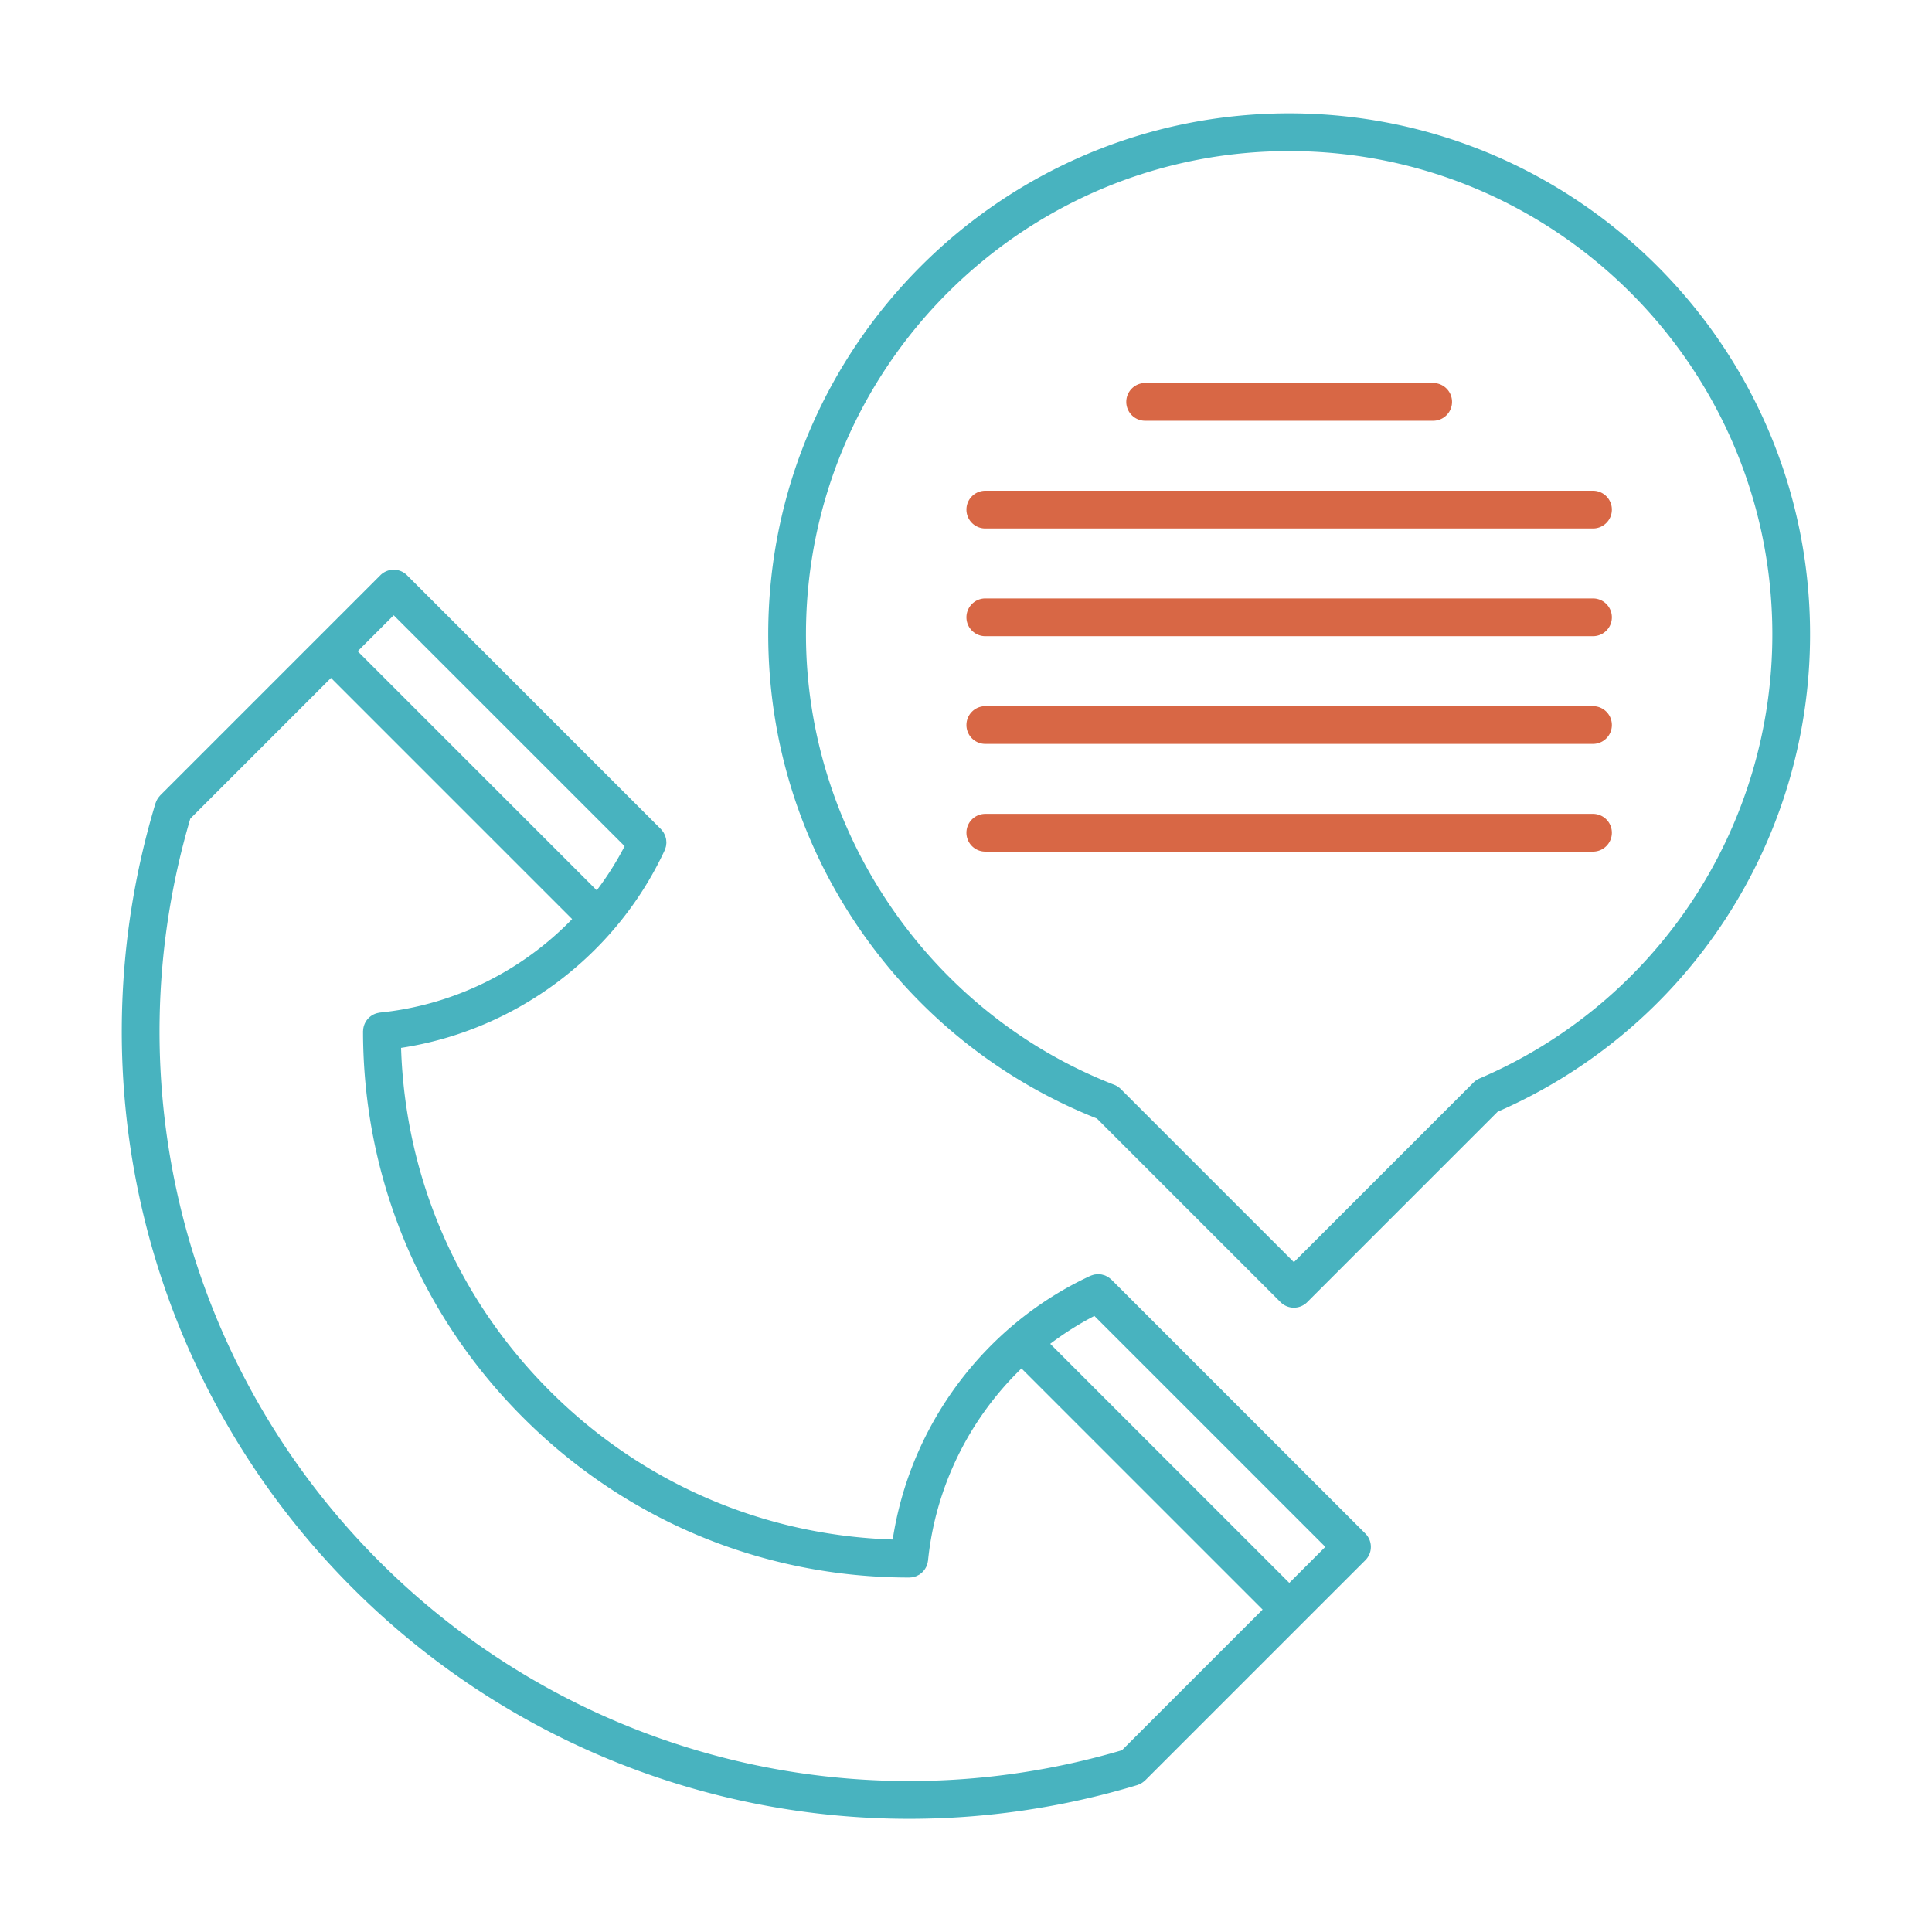
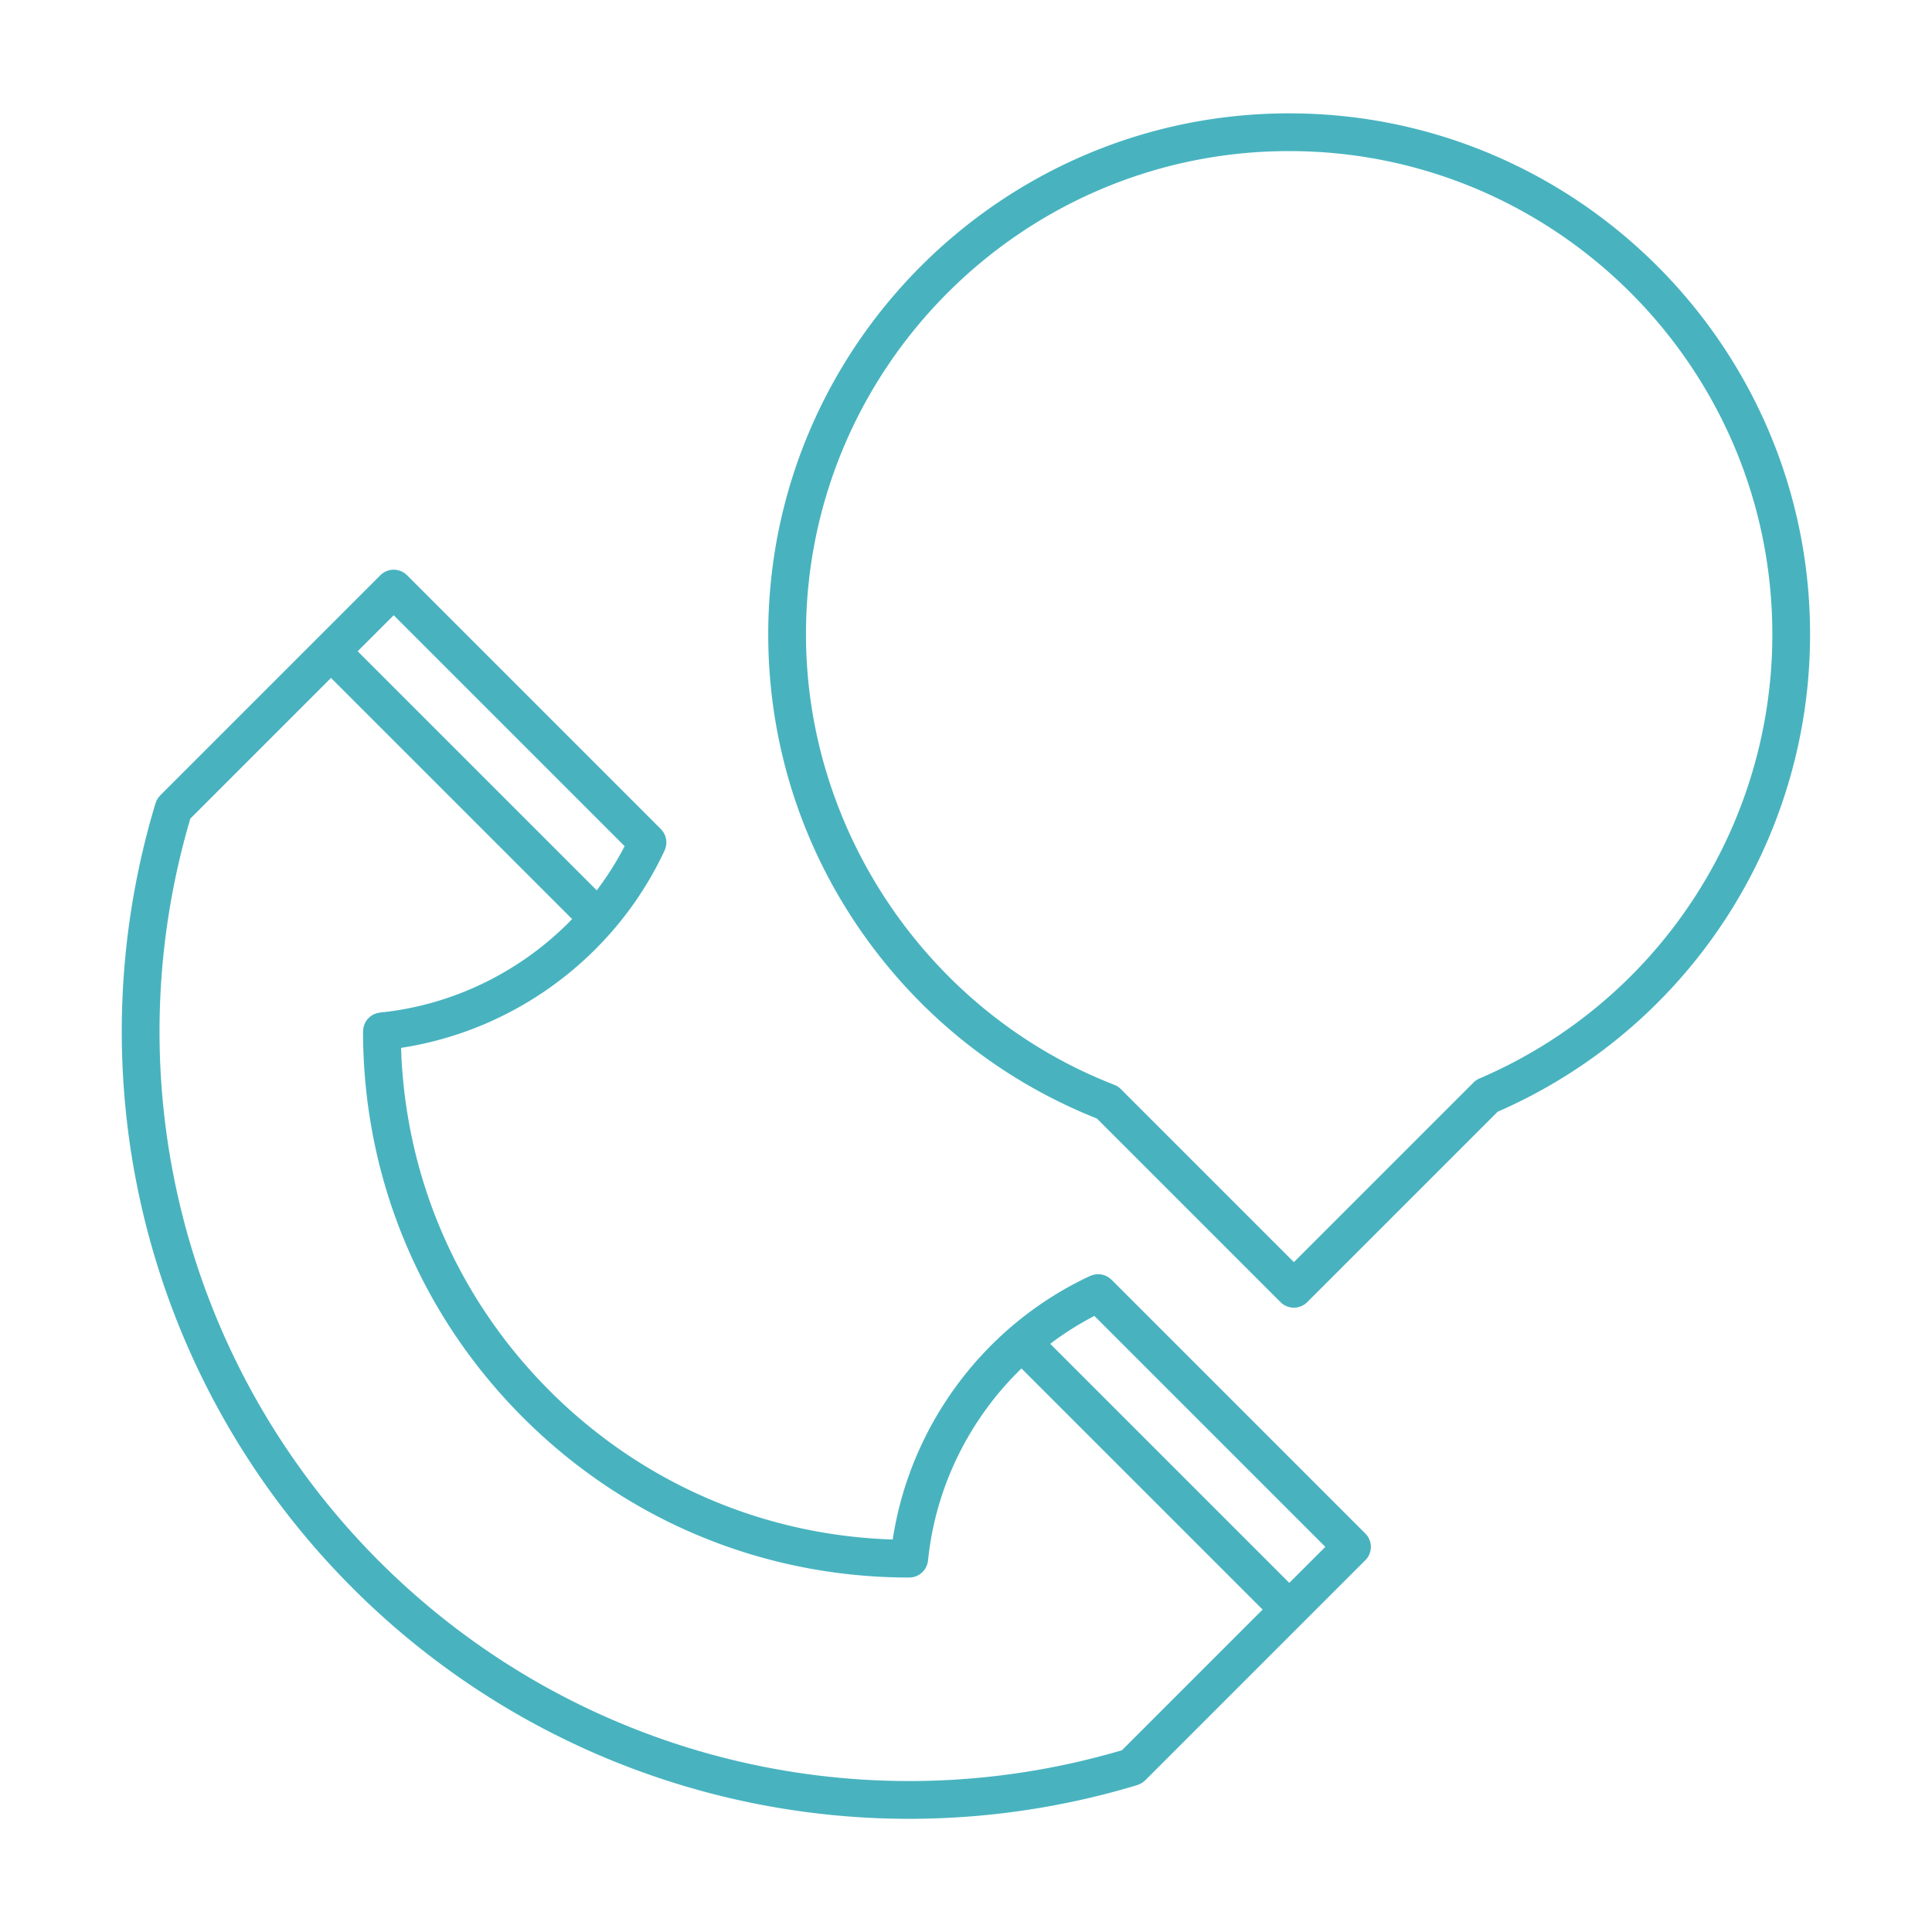
<svg xmlns="http://www.w3.org/2000/svg" viewBox="0 0 512 512" id="Contact">
  <path fill="#48b3bf" d="M361.829 406.403c0-.001 0-.001 0 0l-67.274-67.272c-.026-.026-.058-.043-.084-.068a4.879 4.879 0 0 0-.448-.367c-.114-.086-.224-.178-.343-.253-.139-.088-.286-.155-.433-.229s-.29-.152-.441-.21c-.142-.055-.289-.088-.435-.129-.162-.045-.321-.098-.486-.126-.157-.028-.317-.033-.479-.046-.157-.012-.313-.032-.471-.029-.162.003-.323.028-.486.047-.16.019-.32.031-.479.064-.146.031-.288.083-.432.128-.175.055-.349.106-.518.181-.036.016-.074.021-.11.038-27.993 13.028-47.707 39.52-52.33 69.853-34.348-1.095-66.482-14.981-90.898-39.396-24.411-24.413-38.296-56.547-39.393-90.895 30.331-4.627 56.82-24.341 69.85-52.333.017-.036.022-.073.038-.108.076-.173.13-.351.185-.531.043-.14.094-.278.124-.42.035-.161.048-.323.066-.486.019-.161.044-.321.046-.481.002-.157-.017-.312-.029-.468-.013-.162-.018-.324-.046-.482-.029-.163-.08-.32-.125-.48-.042-.147-.075-.296-.13-.439-.059-.152-.138-.297-.212-.444-.072-.144-.139-.29-.225-.427-.078-.125-.174-.238-.264-.357-.112-.148-.223-.295-.352-.431-.027-.028-.045-.062-.073-.09l-67.273-67.273a5.001 5.001 0 0 0-7.071 0l-58.336 58.338c-.051.051-.086.112-.135.166a4.903 4.903 0 0 0-.34.417c-.095.129-.185.258-.266.394s-.153.276-.222.421a4.96 4.96 0 0 0-.206.497c-.024.068-.061.127-.082.197-22.26 73.812-2.25 153.501 52.221 207.97 39.763 39.765 92.955 61.162 147.496 61.162 20.175 0 40.543-2.93 60.473-8.941.07-.021.131-.059.2-.083.167-.059.329-.127.49-.204.147-.069.29-.143.428-.225.133-.08.26-.168.387-.262.149-.109.291-.223.425-.347.052-.048.111-.082.161-.132l58.339-58.336a5.002 5.002 0 0 0-.002-7.073c.001 0 .001 0 0 0zM104.333 163.048l61.202 61.202a81.726 81.726 0 0 1-7.388 11.699L94.79 172.591l9.543-9.543zm192.993 300.786c-69.939 20.627-145.253 1.509-196.824-50.063-51.57-51.568-70.69-126.881-50.065-196.825l37.282-37.283 63.902 63.903c-13.363 13.798-31.37 22.798-50.912 24.771-.085.009-.162.037-.246.05a5.08 5.08 0 0 0-.967.246 5.107 5.107 0 0 0-.88.423 5.459 5.459 0 0 0-.767.576 5.283 5.283 0 0 0-.637.705 4.964 4.964 0 0 0-.684 1.267 4.91 4.91 0 0 0-.294 1.458c-.004.085-.025.165-.025.251.007 38.662 15.065 75.01 42.401 102.347 27.34 27.34 63.689 42.4 102.351 42.405.067 0 .129-.017.195-.02.261-.01.52-.028.77-.078.138-.026.267-.077.401-.115.17-.049.342-.091.505-.156.14-.057.268-.132.401-.2.145-.075.292-.145.428-.232.125-.08.237-.174.353-.265.13-.102.261-.2.38-.313.104-.099.195-.206.291-.313.113-.127.224-.254.324-.393.083-.114.154-.234.227-.355a5.19 5.19 0 0 0 .246-.453c.061-.131.112-.265.162-.401.059-.162.111-.324.154-.494.036-.145.063-.291.087-.441.014-.091.044-.177.053-.27 1.971-19.542 10.97-37.55 24.766-50.912l63.904 63.902-37.282 37.278zm44.354-44.351-63.359-63.356a81.693 81.693 0 0 1 11.7-7.39l61.204 61.201-9.545 9.545zM341.637 30.039c-76.119 0-138.046 61.928-138.046 138.048 0 28.378 8.546 55.64 24.714 78.839 15.597 22.379 37.15 39.473 62.382 49.489l48.67 48.67a4.999 4.999 0 0 0 7.07 0l50.463-50.463a137.949 137.949 0 0 0 82.797-126.535c0-76.12-61.929-138.048-138.05-138.048zm50.421 255.777a4.98 4.98 0 0 0-1.564 1.061l-47.602 47.602-45.872-45.871a4.98 4.98 0 0 0-1.726-1.126c-48.869-18.971-81.703-66.952-81.703-119.395 0-70.606 57.441-128.048 128.046-128.048 70.606 0 128.05 57.442 128.05 128.048a127.959 127.959 0 0 1-77.629 117.729z" class="colorb4b4b4 svgShape" />
-   <path fill="#d86745" d="M303.474 111.503h76.331a5 5 0 1 0 0-10h-76.331a5 5 0 1 0 0 10zM422.162 130.049H261.116a5 5 0 1 0 0 10h161.046a5 5 0 1 0 0-10zM422.162 158.594H261.116a5 5 0 1 0 0 10h161.046a5 5 0 1 0 0-10zM422.162 187.14H261.116a5 5 0 1 0 0 10h161.046a5 5 0 1 0 0-10zM422.162 215.686H261.116a5 5 0 1 0 0 10h161.046a5 5 0 1 0 0-10z" class="colorce55ce svgShape" />
</svg>